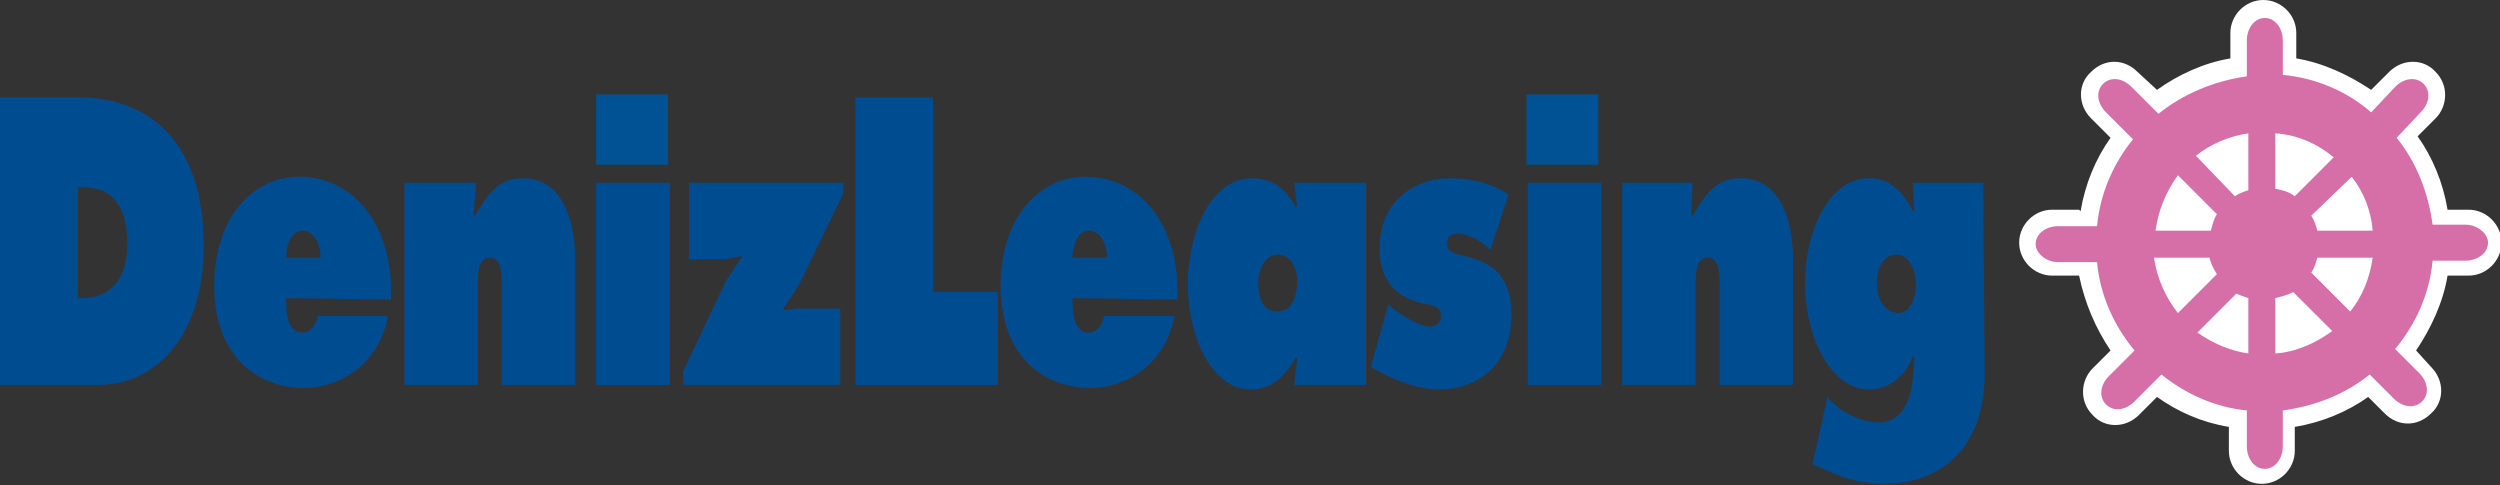
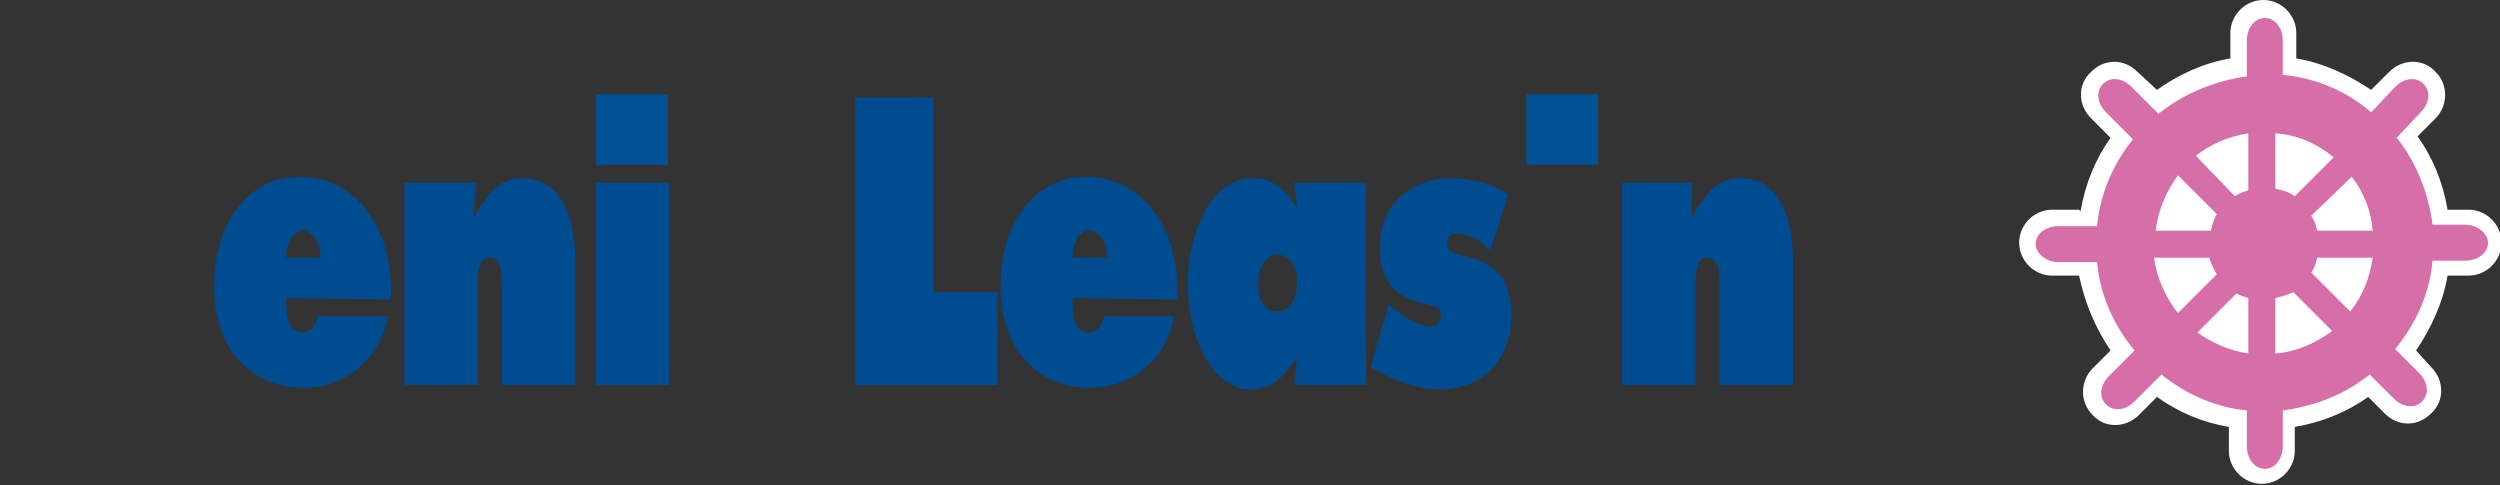
<svg xmlns="http://www.w3.org/2000/svg" version="1.1" id="Layer_1" x="0px" y="0px" viewBox="0 0 166.9 32.4" style="enable-background:new 0 0 166.9 32.4;" xml:space="preserve">
  <rect x="0" y="0" width="166.9" height="32.4" fill="#333333" stroke="none" />
  <style type="text/css">
	.st0{fill-rule:evenodd;clip-rule:evenodd;fill:#004C91;}
	.st1{fill:#004C91;}
	.st2{fill:#005294;}
	.st3{fill:#FFFFFF;}
	.st4{fill-rule:evenodd;clip-rule:evenodd;fill:#D66EA8;}
</style>
  <g>
-     <path class="st0" d="M0,25.7h6.5c4.2,0,7.1-3.6,7.1-9.3c0-7-3.7-9.9-8.4-9.9H0 M5.2,12.5h0.3c1.9,0,3,1.1,3,3.8   c0,2.5-1.3,3.6-3,3.6H5.2V12.5z" />
    <path class="st0" d="M26.1,20c0.2-5.1-2.6-8.2-6.1-8.2c-3.2,0-5.7,2.8-5.7,7.3c0,4.7,2.9,6.8,6,6.8c2.3,0,5-1.5,5.6-4.8h-4.7   c-0.1,0.6-0.5,1.1-1,1.1c-1,0-1.1-1.2-1.1-2.3 M19.1,17.2c0-0.9,0.4-1.8,1.1-1.8c0.7,0,1.2,0.8,1.2,1.8H19.1z" />
    <path class="st0" d="M31.8,12.2H27v13.5h4.9v-6.6c0-0.8,0-1.9,0.8-1.9c0.8,0,0.8,1.1,0.8,1.9v6.6h4.9v-8.3c0-3-1-5.5-3.5-5.5   c-1.6,0-2.3,1-3.2,2.5h-0.1" />
    <rect x="39.8" y="12.2" class="st1" width="4.9" height="13.5" />
-     <polyline class="st0" points="56.3,12.9 56.3,12.2 46,12.2 46,17.3 48.4,17.3 49.5,17.1 49.5,17.2 48.5,18.7 45.6,24.8 45.6,25.7    56.1,25.7 56.1,20.6 53.3,20.6 52.3,20.7 52.3,20.6 53.4,18.9  " />
    <polyline class="st0" points="57.1,25.7 66.6,25.7 66.6,19.5 62.3,19.5 62.3,6.5 57.1,6.5  " />
    <path class="st0" d="M78.6,20c0.2-5.1-2.6-8.2-6.1-8.2c-3.2,0-5.7,2.8-5.7,7.3c0,4.7,2.9,6.8,6,6.8c2.3,0,5-1.5,5.6-4.8h-4.7   c-0.1,0.6-0.5,1.1-1,1.1c-1,0-1.1-1.2-1.1-2.3 M71.6,17.2c0-0.9,0.4-1.8,1.1-1.8c0.7,0,1.2,0.8,1.2,1.8H71.6z" />
    <path class="st0" d="M86.4,25.7h4.8V12.2h-4.8l0.2,1.6h-0.1c-0.7-1.3-1.7-1.9-2.9-1.9c-2.8,0-4.3,3.7-4.3,7.1c0,3.3,1.5,7,4.2,7   c1.4,0,2.2-0.8,3-2.1h0.1 M84,18.9c0-1,0.5-1.9,1.3-1.9s1.3,0.8,1.3,1.8c0,1-0.4,2-1.3,2C84.3,20.8,84,19.9,84,18.9" />
    <path class="st0" d="M91.5,24.5c1.4,0.8,3,1.5,4.6,1.5c2.3,0,4.8-1.4,4.8-5c0-2.7-1.4-3.5-3.1-3.9c-0.7-0.2-1.2-0.2-1.2-0.9   c0-0.5,0.4-0.6,0.7-0.6c0.8,0,1.6,0.5,2.2,1.1l1.2-3.7c-1.1-0.8-2.6-1.1-3.9-1.1c-2.1,0-4.7,1.3-4.7,4.7c0,2.5,1.5,3.4,3.1,3.7   c0.4,0.1,1,0.1,1,0.8c0,0.5-0.4,0.7-0.7,0.7c-0.8,0-1.8-0.7-2.5-1.2l-0.3-0.3" />
-     <rect x="102" y="12.2" class="st1" width="4.9" height="13.5" />
    <path class="st0" d="M113,12.2h-4.7v13.5h4.9v-6.6c0-0.8,0-1.9,0.8-1.9c0.8,0,0.8,1.1,0.8,1.9v6.6h4.9v-8.3c0-3-1-5.5-3.5-5.5   c-1.6,0-2.3,1-3.2,2.5h-0.1" />
-     <path class="st0" d="M132.4,12.2h-4.7l0.1,1.9h-0.1c-0.7-1.4-1.6-2.2-2.9-2.2c-2.8,0-4.3,3.7-4.3,7c0,3.4,1.6,7.1,4.3,7.1   c1.2,0,2.4-0.8,2.9-2.2h0.1l-0.1,1.4c-0.1,1.7-0.9,3-2.2,3c-1.2,0-2.6-0.6-3.5-1.7L121,31l0.5,0.2c1.4,0.7,2.7,1.1,4.3,1.1   c3.5,0,6.7-2.1,6.7-7.4 M125.3,18.9c0-1.1,0.5-1.9,1.3-1.9c0.8,0,1.3,0.9,1.3,2c0,1-0.4,1.9-1.2,1.9   C125.8,20.8,125.3,20,125.3,18.9" />
    <rect x="39.8" y="6.3" class="st2" width="4.8" height="4.7" />
    <rect x="101.9" y="6.3" class="st2" width="4.8" height="4.7" />
    <path class="st3" d="M138.9,14.1c0.3-1.8,1-3.5,2-4.9l-1.3-1.3c-0.9-0.9-0.9-2.3,0-3.1c0.9-0.9,2.2-0.9,3.1,0L144,6   c1.4-1,3.1-1.8,4.9-2.1V2.2c0-1.2,1-2.2,2.2-2.2c1.2,0,2.2,1,2.2,2.2v1.7c1.8,0.3,3.5,1.1,5,2.1l1.2-1.2c0.9-0.9,2.3-0.9,3.1,0   c0.9,0.9,0.8,2.3,0,3.1l-1.2,1.2c1,1.4,1.7,3.1,2,4.9h1.4c1.2,0,2.2,1,2.2,2.2c0,1.2-1,2.2-2.2,2.2h-1.4c-0.3,1.8-1.1,3.5-2.1,5   l1,1.1c0.9,0.9,0.9,2.3,0,3.1c-0.9,0.9-2.2,0.9-3.1,0l-1.1-1.1c-1.4,1-3.1,1.7-4.9,2v1.6c0,1.2-1,2.2-2.2,2.2c-1.2,0-2.2-1-2.2-2.2   v-1.6c-1.8-0.3-3.4-1-4.8-2l-1.2,1.2c-0.9,0.9-2.3,0.9-3.1,0c-0.9-0.9-0.8-2.3,0-3.1l1.2-1.2c-1-1.5-1.7-3.1-2.1-5l-0.1,0H137   c-1.2,0-2.2-1-2.2-2.2c0-1.2,1-2.2,2.2-2.2h1.8" />
    <path class="st4" d="M143.9,15.4c0.2-1.4,0.7-2.6,1.5-3.7l2.6,2.6c-0.2,0.3-0.3,0.7-0.4,1.1 M146.6,10.4c1-0.8,2.2-1.3,3.5-1.5   l0,3.8c-0.3,0.1-0.6,0.2-0.9,0.4L146.6,10.4z M151.9,8.9c1.5,0.1,2.8,0.7,3.9,1.6l-2.6,2.6c-0.4-0.3-0.8-0.4-1.3-0.5L151.9,8.9z    M157,11.8c0.8,1,1.3,2.3,1.4,3.6l-3.7,0c-0.1-0.4-0.2-0.7-0.4-1L157,11.8z M158.4,17.2c-0.2,1.4-0.7,2.6-1.5,3.6l-2.6-2.6   c0.2-0.3,0.3-0.6,0.4-1L158.4,17.2z M155.7,22.1c-1.1,0.8-2.4,1.4-3.8,1.5l0-3.7c0.4-0.1,0.8-0.2,1.2-0.4L155.7,22.1z M150.1,23.6   c-1.3-0.2-2.4-0.7-3.4-1.4l2.6-2.6c0.2,0.1,0.5,0.2,0.8,0.3L150.1,23.6z M145.4,20.9c-0.8-1-1.4-2.3-1.6-3.7l3.7,0   c0.1,0.4,0.3,0.8,0.5,1.1L145.4,20.9z M140,17.5h-2.6c-0.8,0-1.5-0.6-1.5-1.2c0-0.7,0.7-1.2,1.5-1.2h2.6c0.2-2.2,1.1-4.2,2.4-5.8   l-1.8-1.8c-0.6-0.6-0.7-1.4-0.2-1.9c0.5-0.5,1.3-0.4,1.9,0.2l1.8,1.8c1.6-1.3,3.7-2.2,5.9-2.5l0-2.4c0-0.8,0.5-1.5,1.2-1.5   c0.7,0,1.2,0.7,1.2,1.5V5c2.2,0.2,4.3,1.1,5.9,2.5l1.6-1.7c0.6-0.6,1.4-0.7,1.9-0.2c0.5,0.5,0.4,1.3-0.2,1.9L160,9.2   c1.3,1.6,2.1,3.6,2.4,5.8h2.2c0.8,0,1.5,0.6,1.5,1.2c0,0.7-0.7,1.2-1.5,1.2h-2.2c-0.2,2.2-1.1,4.2-2.5,5.9l1.6,1.6   c0.6,0.6,0.7,1.4,0.2,1.9c-0.5,0.5-1.3,0.4-1.9-0.2l-1.6-1.6c-1.6,1.3-3.6,2.1-5.8,2.4l0,2.4c0,0.8-0.5,1.5-1.2,1.5   c-0.7,0-1.2-0.7-1.2-1.5v-2.4c-2.1-0.2-4.1-1.1-5.7-2.4l-1.8,1.8c-0.6,0.6-1.4,0.7-1.9,0.2c-0.5-0.5-0.4-1.3,0.2-1.9l1.7-1.7   C141.1,21.7,140.2,19.7,140,17.5" />
  </g>
</svg>